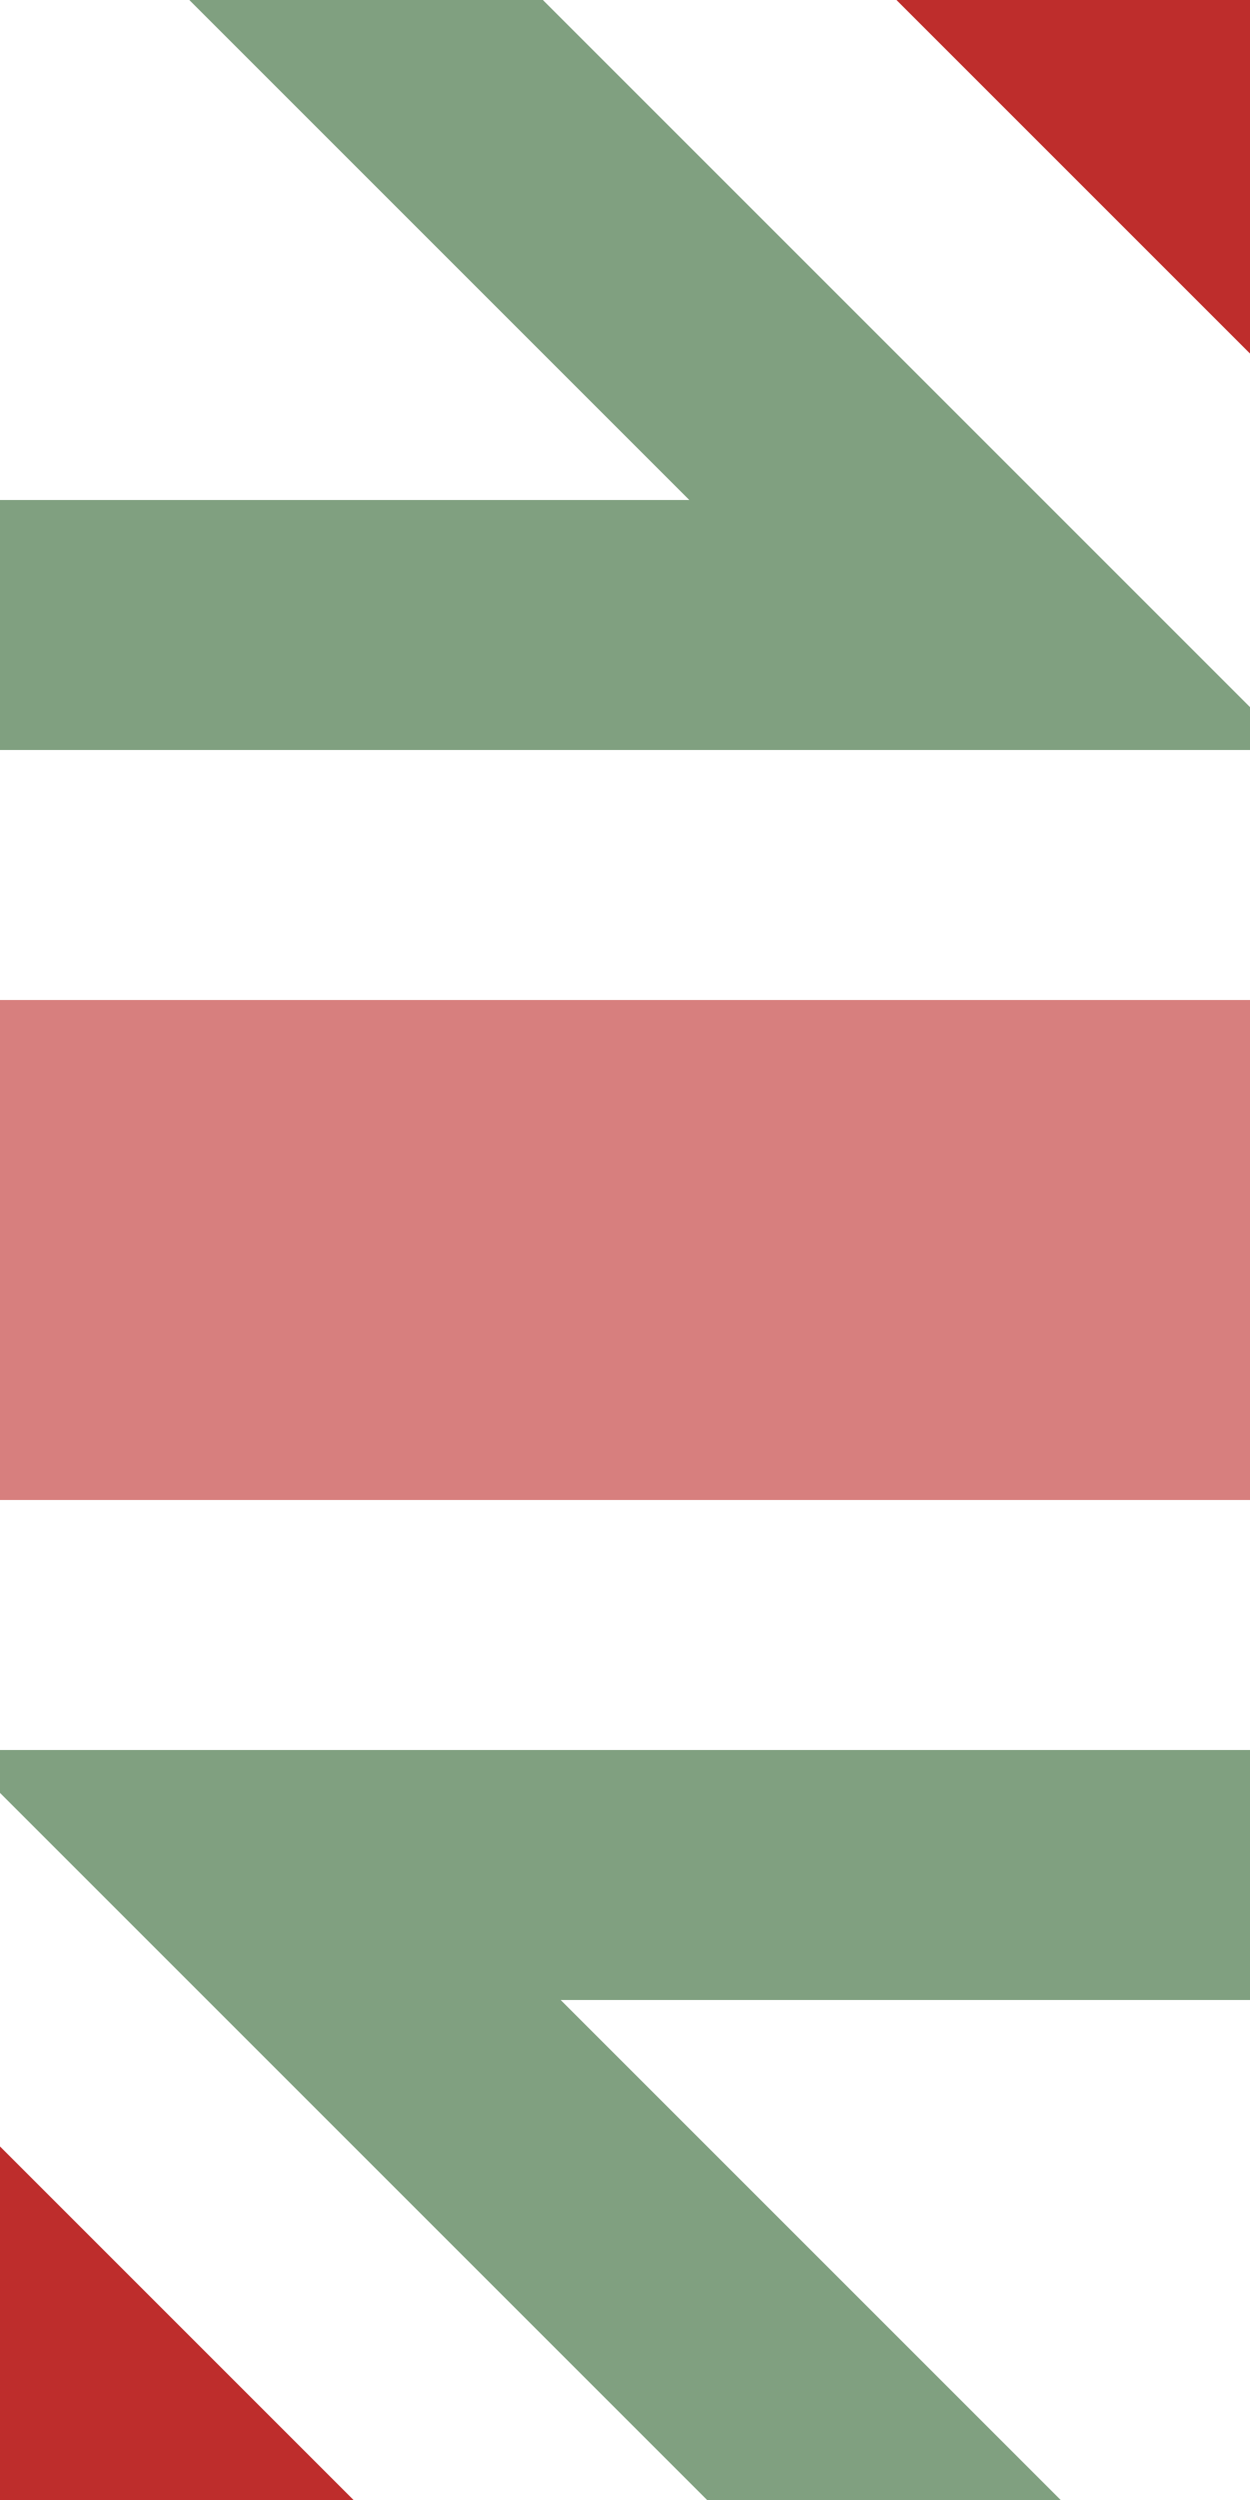
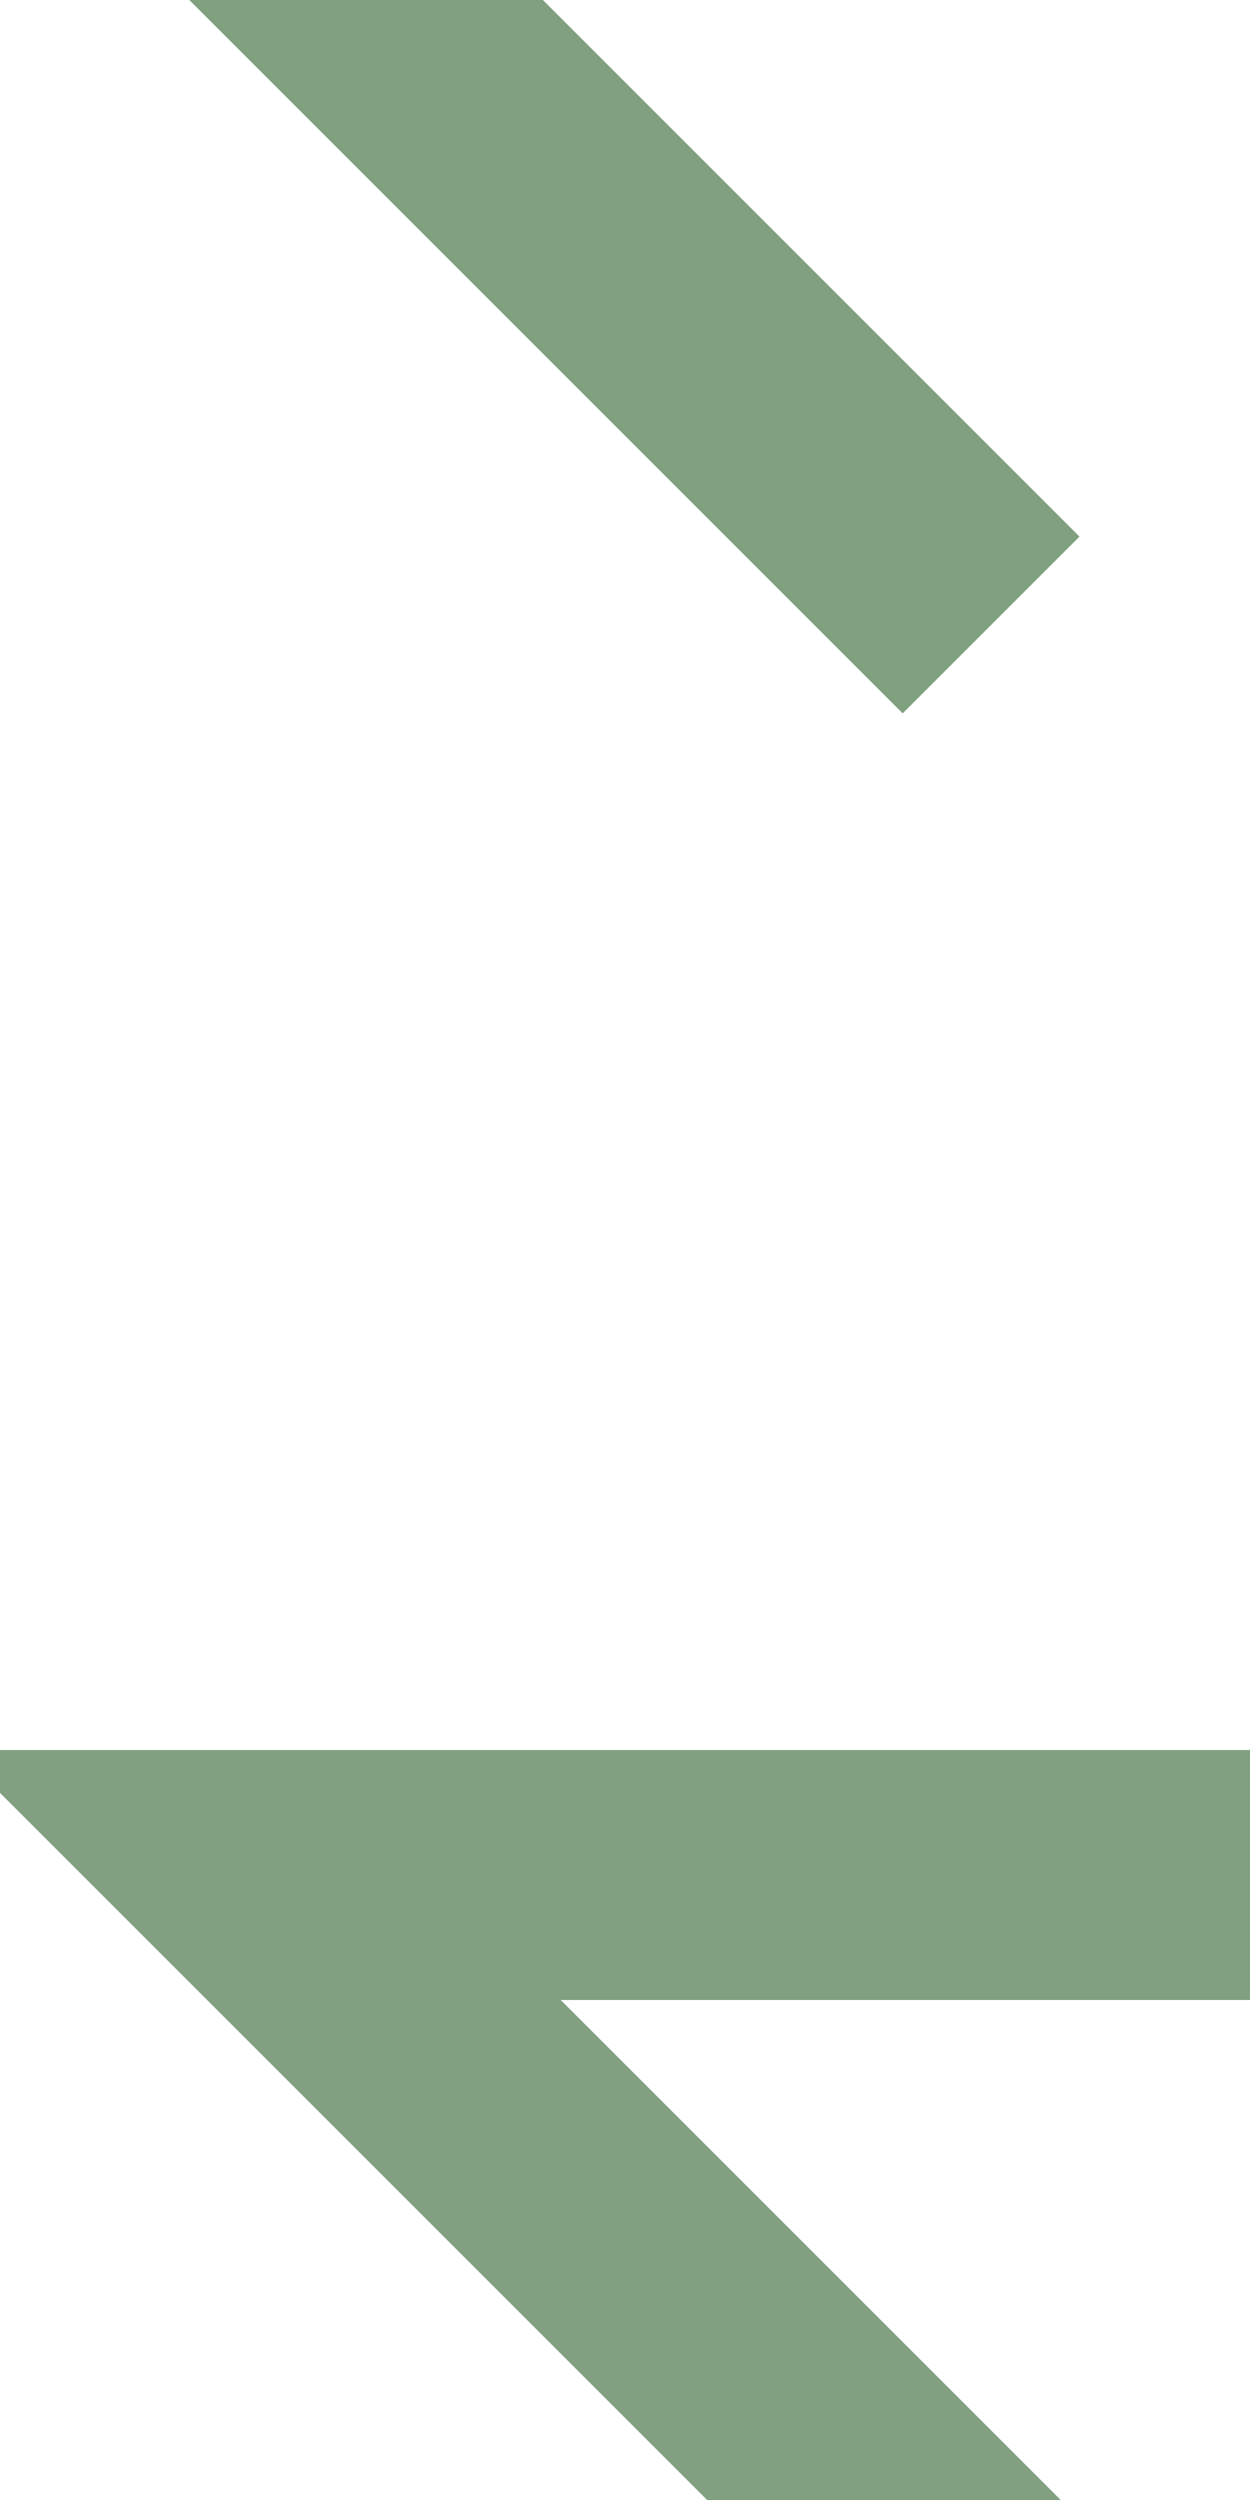
<svg xmlns="http://www.w3.org/2000/svg" width="250" height="500">
  <title>xhdSTRq+hc13</title>
  <g stroke-width="100">
-     <path stroke="#BE2D2C" d="m 210,-40 80,80 m -330,420 80,80" />
-     <path stroke="#D77F7E" d="M 0,250 H 250" />
-   </g>
-   <path stroke="#80A080" d="m 8.22,-65 190,190 H 0 M 250,375 H 51.78 l 190,190" stroke-width="50" fill="none" />
+     </g>
+   <path stroke="#80A080" d="m 8.22,-65 190,190 M 250,375 H 51.78 l 190,190" stroke-width="50" fill="none" />
</svg>